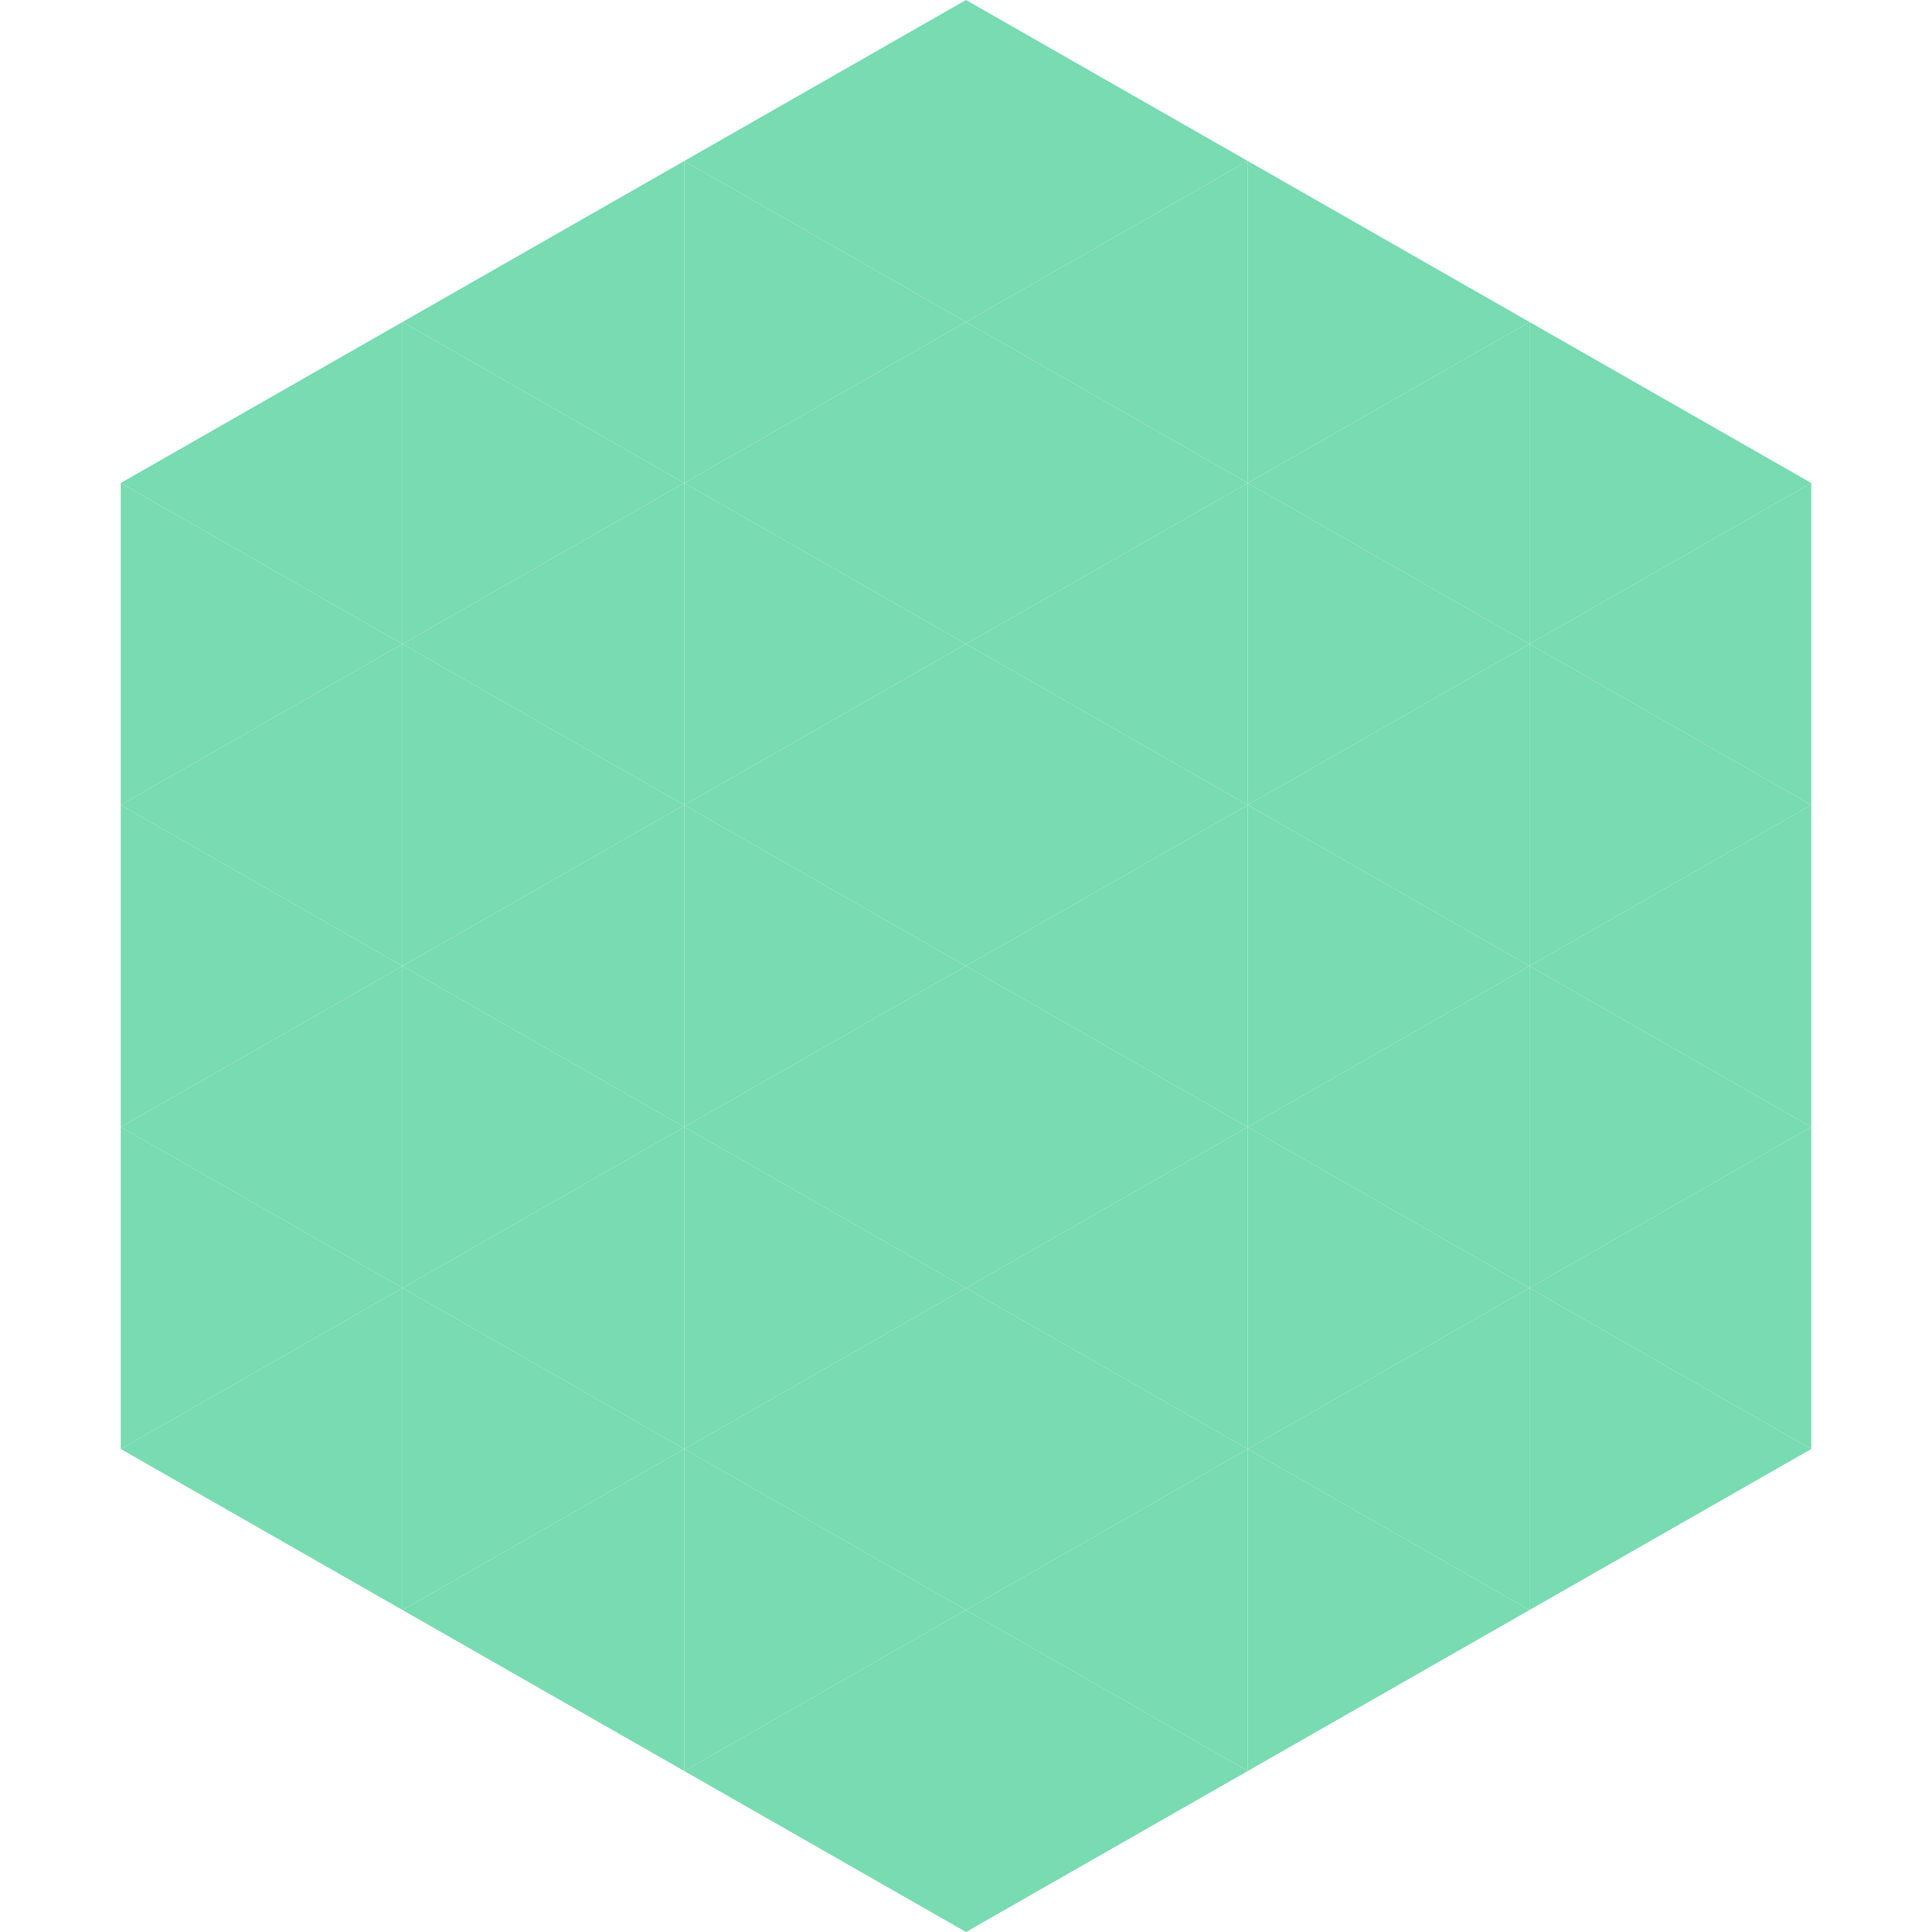
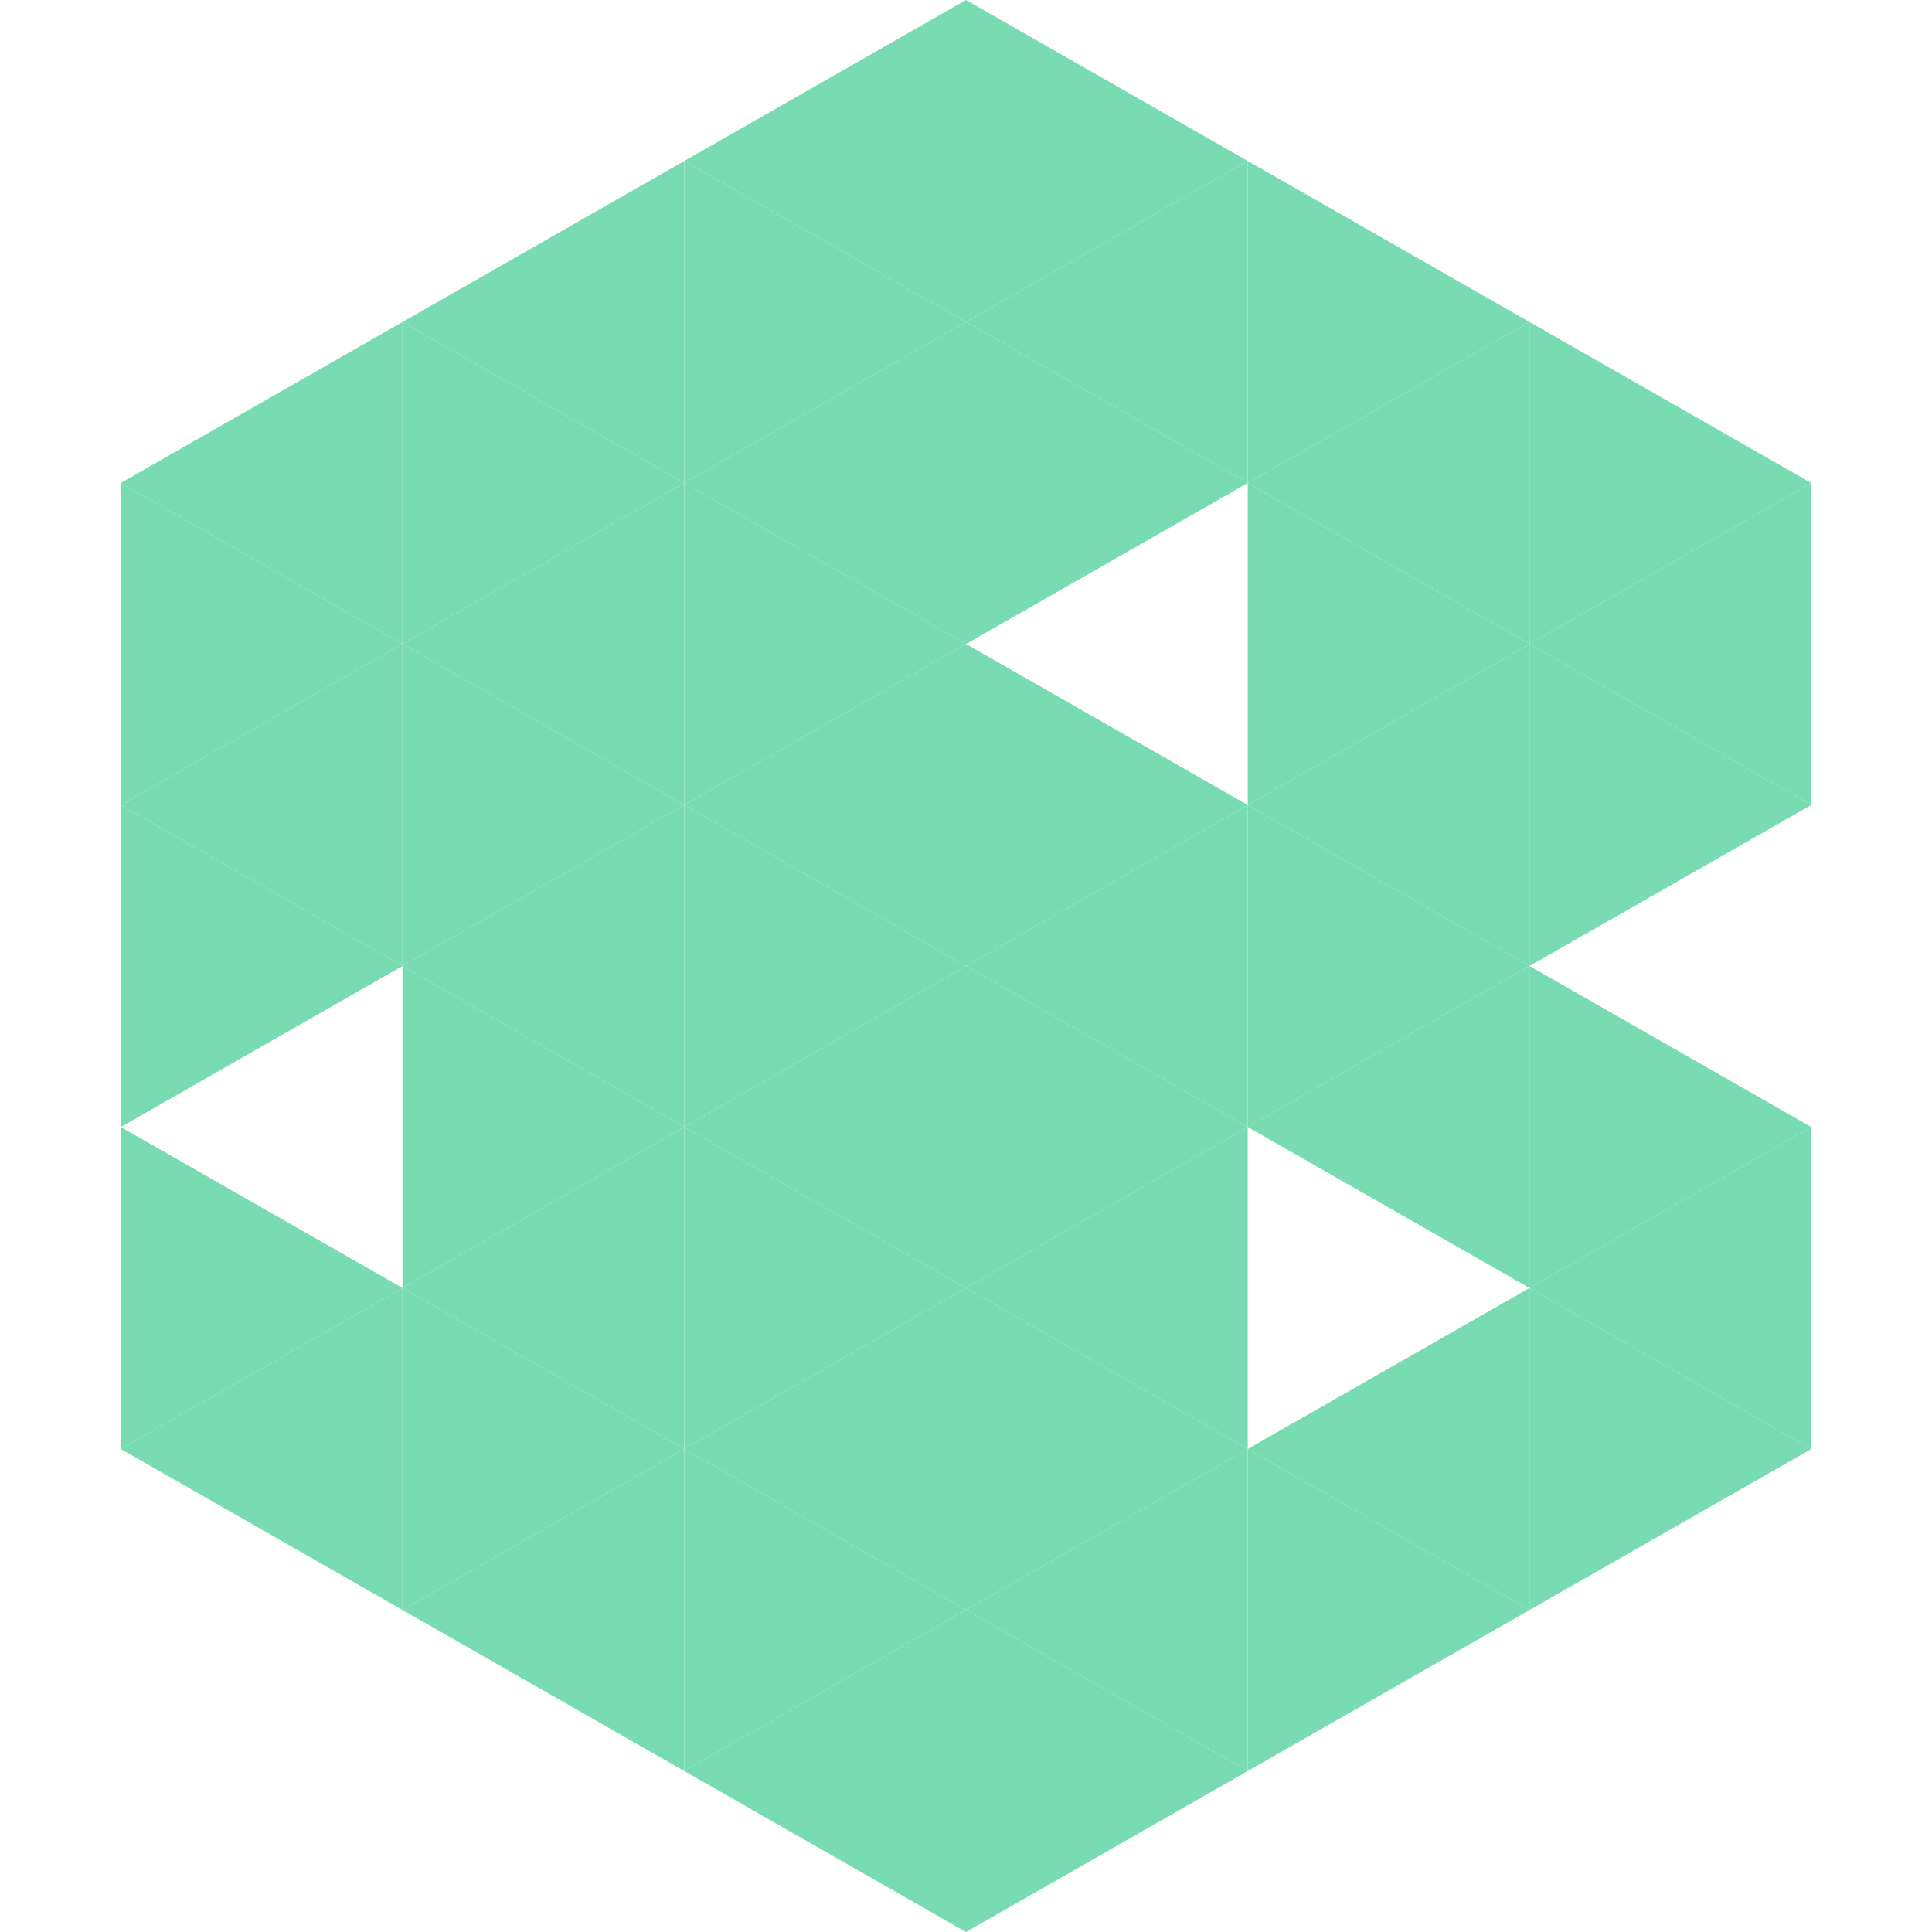
<svg xmlns="http://www.w3.org/2000/svg" width="240" height="240">
  <polygon points="50,40 15,60 50,80" style="fill:rgb(120,219,178)" />
  <polygon points="190,40 225,60 190,80" style="fill:rgb(120,219,178)" />
  <polygon points="15,60 50,80 15,100" style="fill:rgb(120,219,178)" />
  <polygon points="225,60 190,80 225,100" style="fill:rgb(120,219,178)" />
  <polygon points="50,80 15,100 50,120" style="fill:rgb(120,219,178)" />
  <polygon points="190,80 225,100 190,120" style="fill:rgb(120,219,178)" />
  <polygon points="15,100 50,120 15,140" style="fill:rgb(120,219,178)" />
-   <polygon points="225,100 190,120 225,140" style="fill:rgb(120,219,178)" />
-   <polygon points="50,120 15,140 50,160" style="fill:rgb(120,219,178)" />
  <polygon points="190,120 225,140 190,160" style="fill:rgb(120,219,178)" />
  <polygon points="15,140 50,160 15,180" style="fill:rgb(120,219,178)" />
  <polygon points="225,140 190,160 225,180" style="fill:rgb(120,219,178)" />
  <polygon points="50,160 15,180 50,200" style="fill:rgb(120,219,178)" />
  <polygon points="190,160 225,180 190,200" style="fill:rgb(120,219,178)" />
  <polygon points="15,180 50,200 15,220" style="fill:rgb(255,255,255); fill-opacity:0" />
  <polygon points="225,180 190,200 225,220" style="fill:rgb(255,255,255); fill-opacity:0" />
  <polygon points="50,0 85,20 50,40" style="fill:rgb(255,255,255); fill-opacity:0" />
  <polygon points="190,0 155,20 190,40" style="fill:rgb(255,255,255); fill-opacity:0" />
  <polygon points="85,20 50,40 85,60" style="fill:rgb(120,219,178)" />
  <polygon points="155,20 190,40 155,60" style="fill:rgb(120,219,178)" />
  <polygon points="50,40 85,60 50,80" style="fill:rgb(120,219,178)" />
  <polygon points="190,40 155,60 190,80" style="fill:rgb(120,219,178)" />
  <polygon points="85,60 50,80 85,100" style="fill:rgb(120,219,178)" />
  <polygon points="155,60 190,80 155,100" style="fill:rgb(120,219,178)" />
  <polygon points="50,80 85,100 50,120" style="fill:rgb(120,219,178)" />
  <polygon points="190,80 155,100 190,120" style="fill:rgb(120,219,178)" />
  <polygon points="85,100 50,120 85,140" style="fill:rgb(120,219,178)" />
  <polygon points="155,100 190,120 155,140" style="fill:rgb(120,219,178)" />
  <polygon points="50,120 85,140 50,160" style="fill:rgb(120,219,178)" />
  <polygon points="190,120 155,140 190,160" style="fill:rgb(120,219,178)" />
  <polygon points="85,140 50,160 85,180" style="fill:rgb(120,219,178)" />
-   <polygon points="155,140 190,160 155,180" style="fill:rgb(120,219,178)" />
  <polygon points="50,160 85,180 50,200" style="fill:rgb(120,219,178)" />
  <polygon points="190,160 155,180 190,200" style="fill:rgb(120,219,178)" />
  <polygon points="85,180 50,200 85,220" style="fill:rgb(120,219,178)" />
  <polygon points="155,180 190,200 155,220" style="fill:rgb(120,219,178)" />
  <polygon points="120,0 85,20 120,40" style="fill:rgb(120,219,178)" />
  <polygon points="120,0 155,20 120,40" style="fill:rgb(120,219,178)" />
  <polygon points="85,20 120,40 85,60" style="fill:rgb(120,219,178)" />
  <polygon points="155,20 120,40 155,60" style="fill:rgb(120,219,178)" />
  <polygon points="120,40 85,60 120,80" style="fill:rgb(120,219,178)" />
  <polygon points="120,40 155,60 120,80" style="fill:rgb(120,219,178)" />
  <polygon points="85,60 120,80 85,100" style="fill:rgb(120,219,178)" />
-   <polygon points="155,60 120,80 155,100" style="fill:rgb(120,219,178)" />
  <polygon points="120,80 85,100 120,120" style="fill:rgb(120,219,178)" />
  <polygon points="120,80 155,100 120,120" style="fill:rgb(120,219,178)" />
  <polygon points="85,100 120,120 85,140" style="fill:rgb(120,219,178)" />
  <polygon points="155,100 120,120 155,140" style="fill:rgb(120,219,178)" />
  <polygon points="120,120 85,140 120,160" style="fill:rgb(120,219,178)" />
  <polygon points="120,120 155,140 120,160" style="fill:rgb(120,219,178)" />
  <polygon points="85,140 120,160 85,180" style="fill:rgb(120,219,178)" />
  <polygon points="155,140 120,160 155,180" style="fill:rgb(120,219,178)" />
  <polygon points="120,160 85,180 120,200" style="fill:rgb(120,219,178)" />
  <polygon points="120,160 155,180 120,200" style="fill:rgb(120,219,178)" />
  <polygon points="85,180 120,200 85,220" style="fill:rgb(120,219,178)" />
  <polygon points="155,180 120,200 155,220" style="fill:rgb(120,219,178)" />
  <polygon points="120,200 85,220 120,240" style="fill:rgb(120,219,178)" />
  <polygon points="120,200 155,220 120,240" style="fill:rgb(120,219,178)" />
  <polygon points="85,220 120,240 85,260" style="fill:rgb(255,255,255); fill-opacity:0" />
  <polygon points="155,220 120,240 155,260" style="fill:rgb(255,255,255); fill-opacity:0" />
</svg>